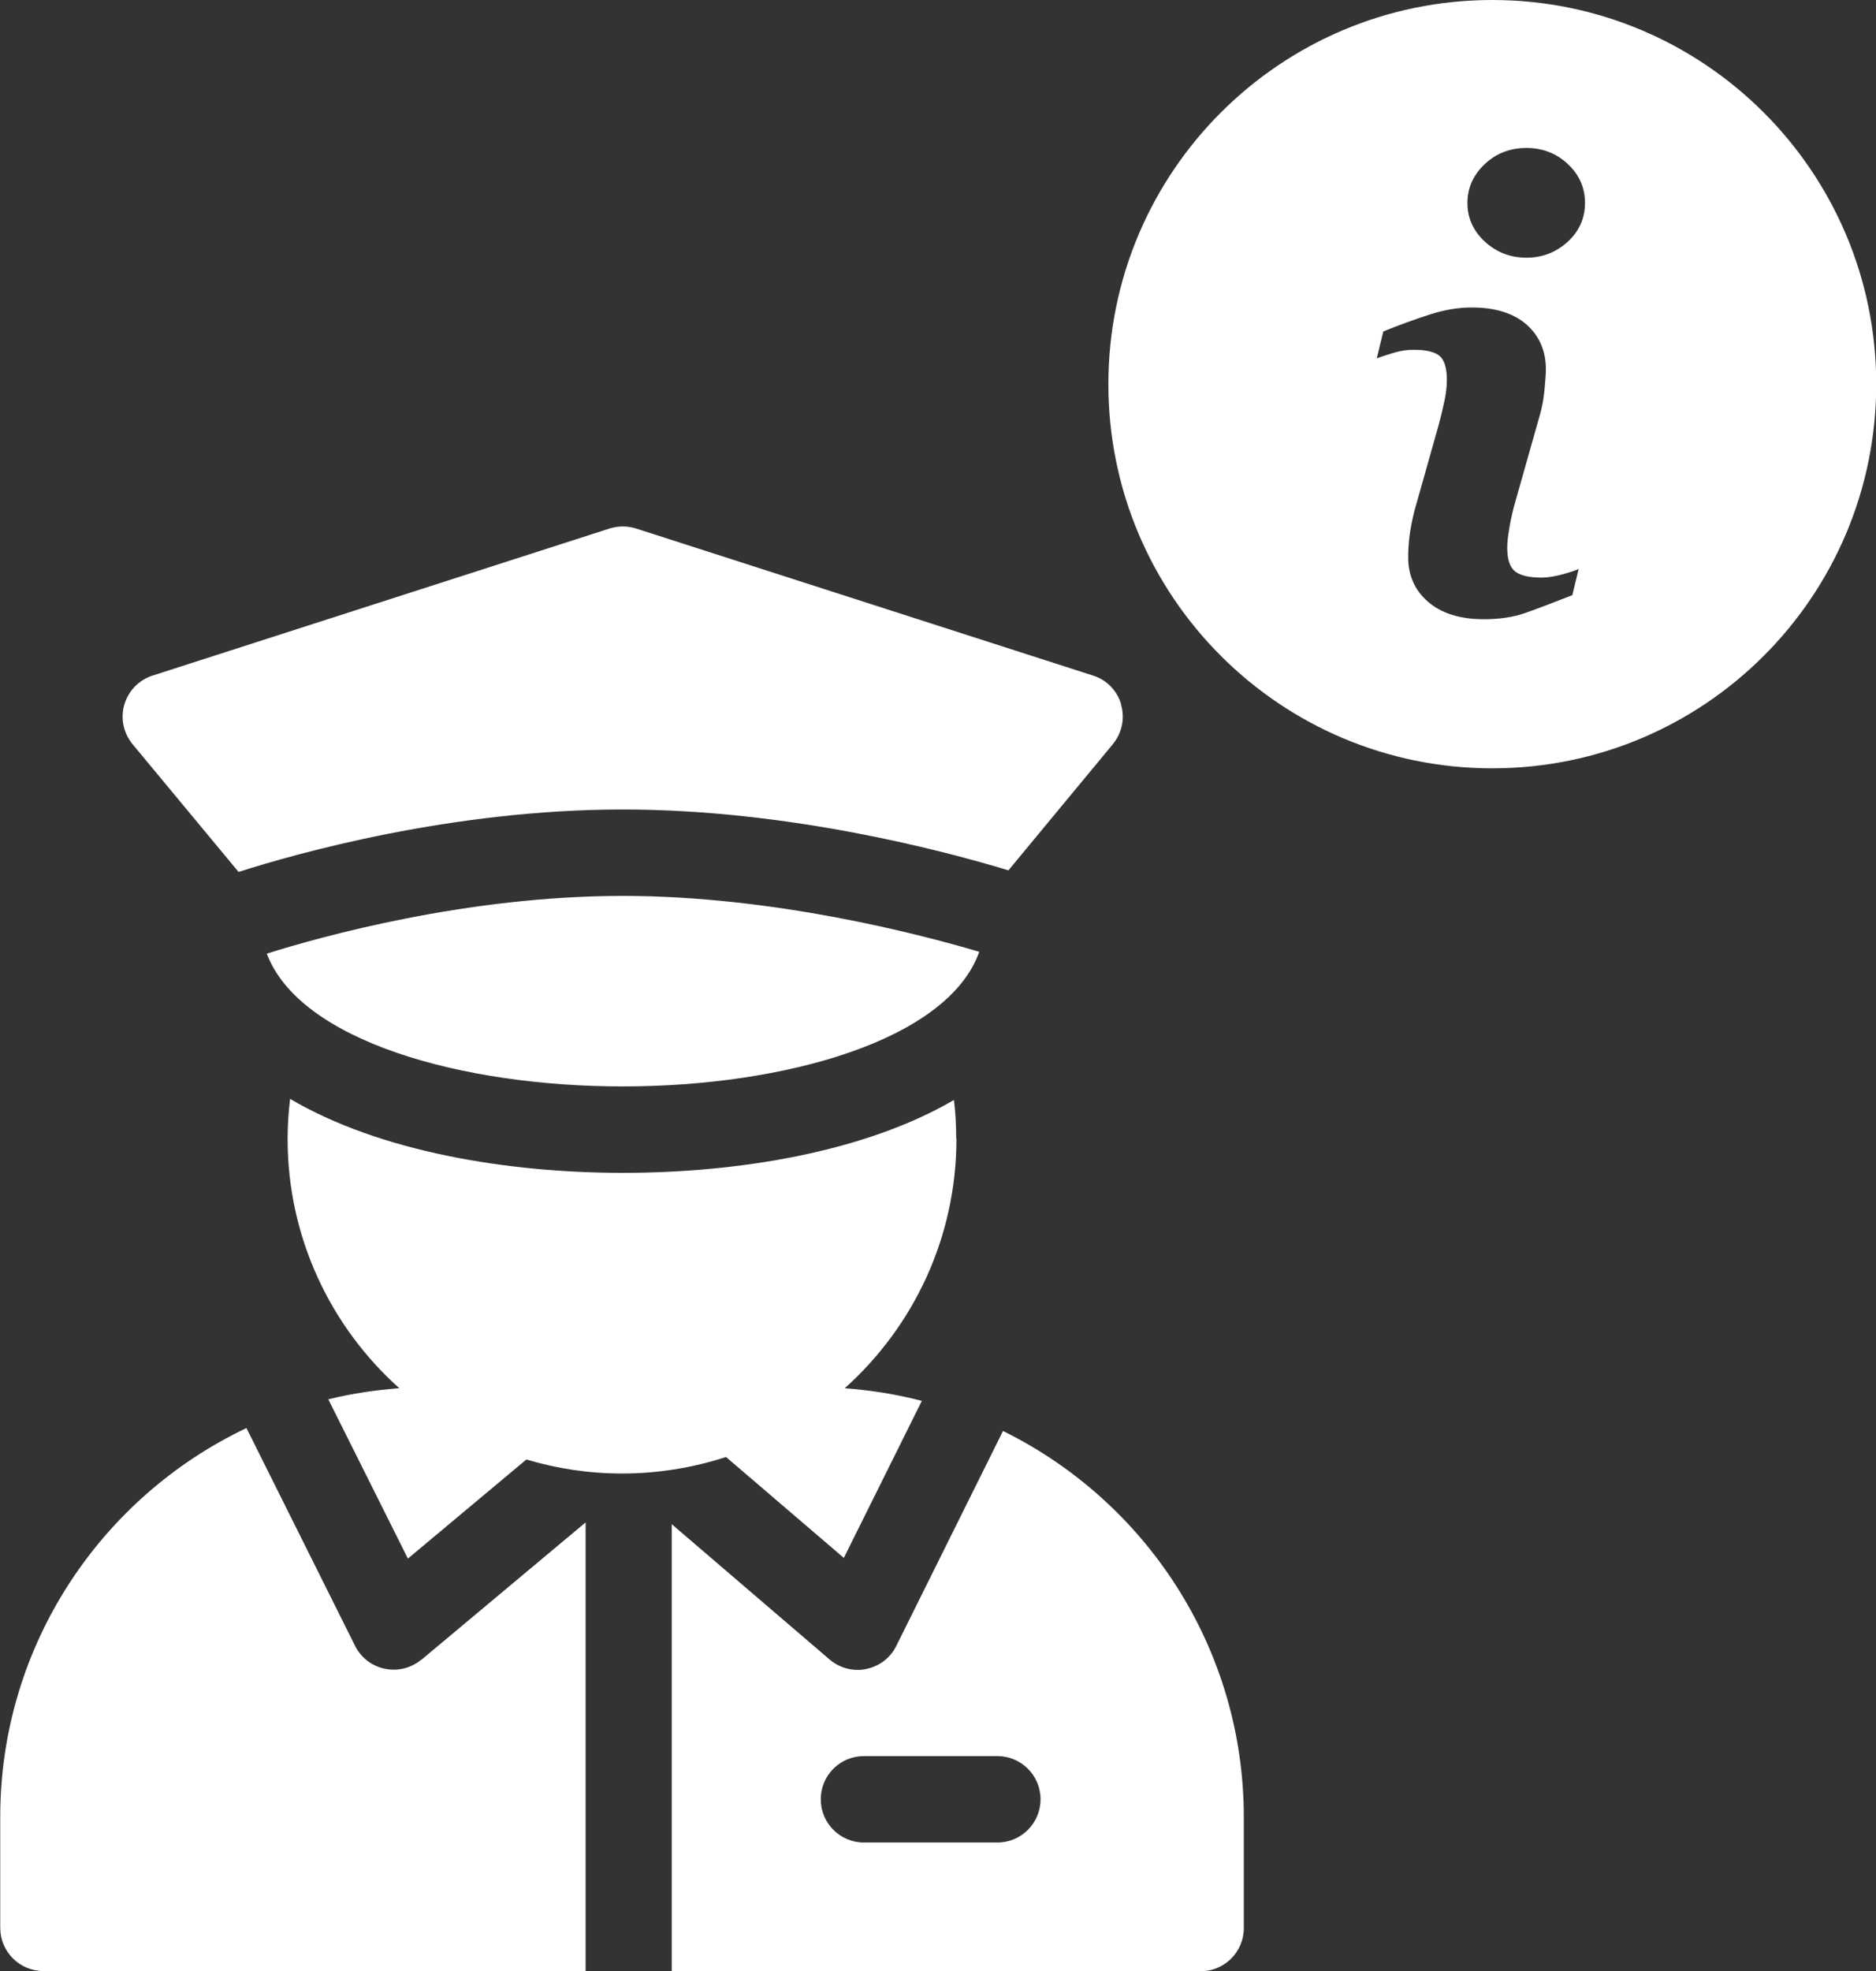
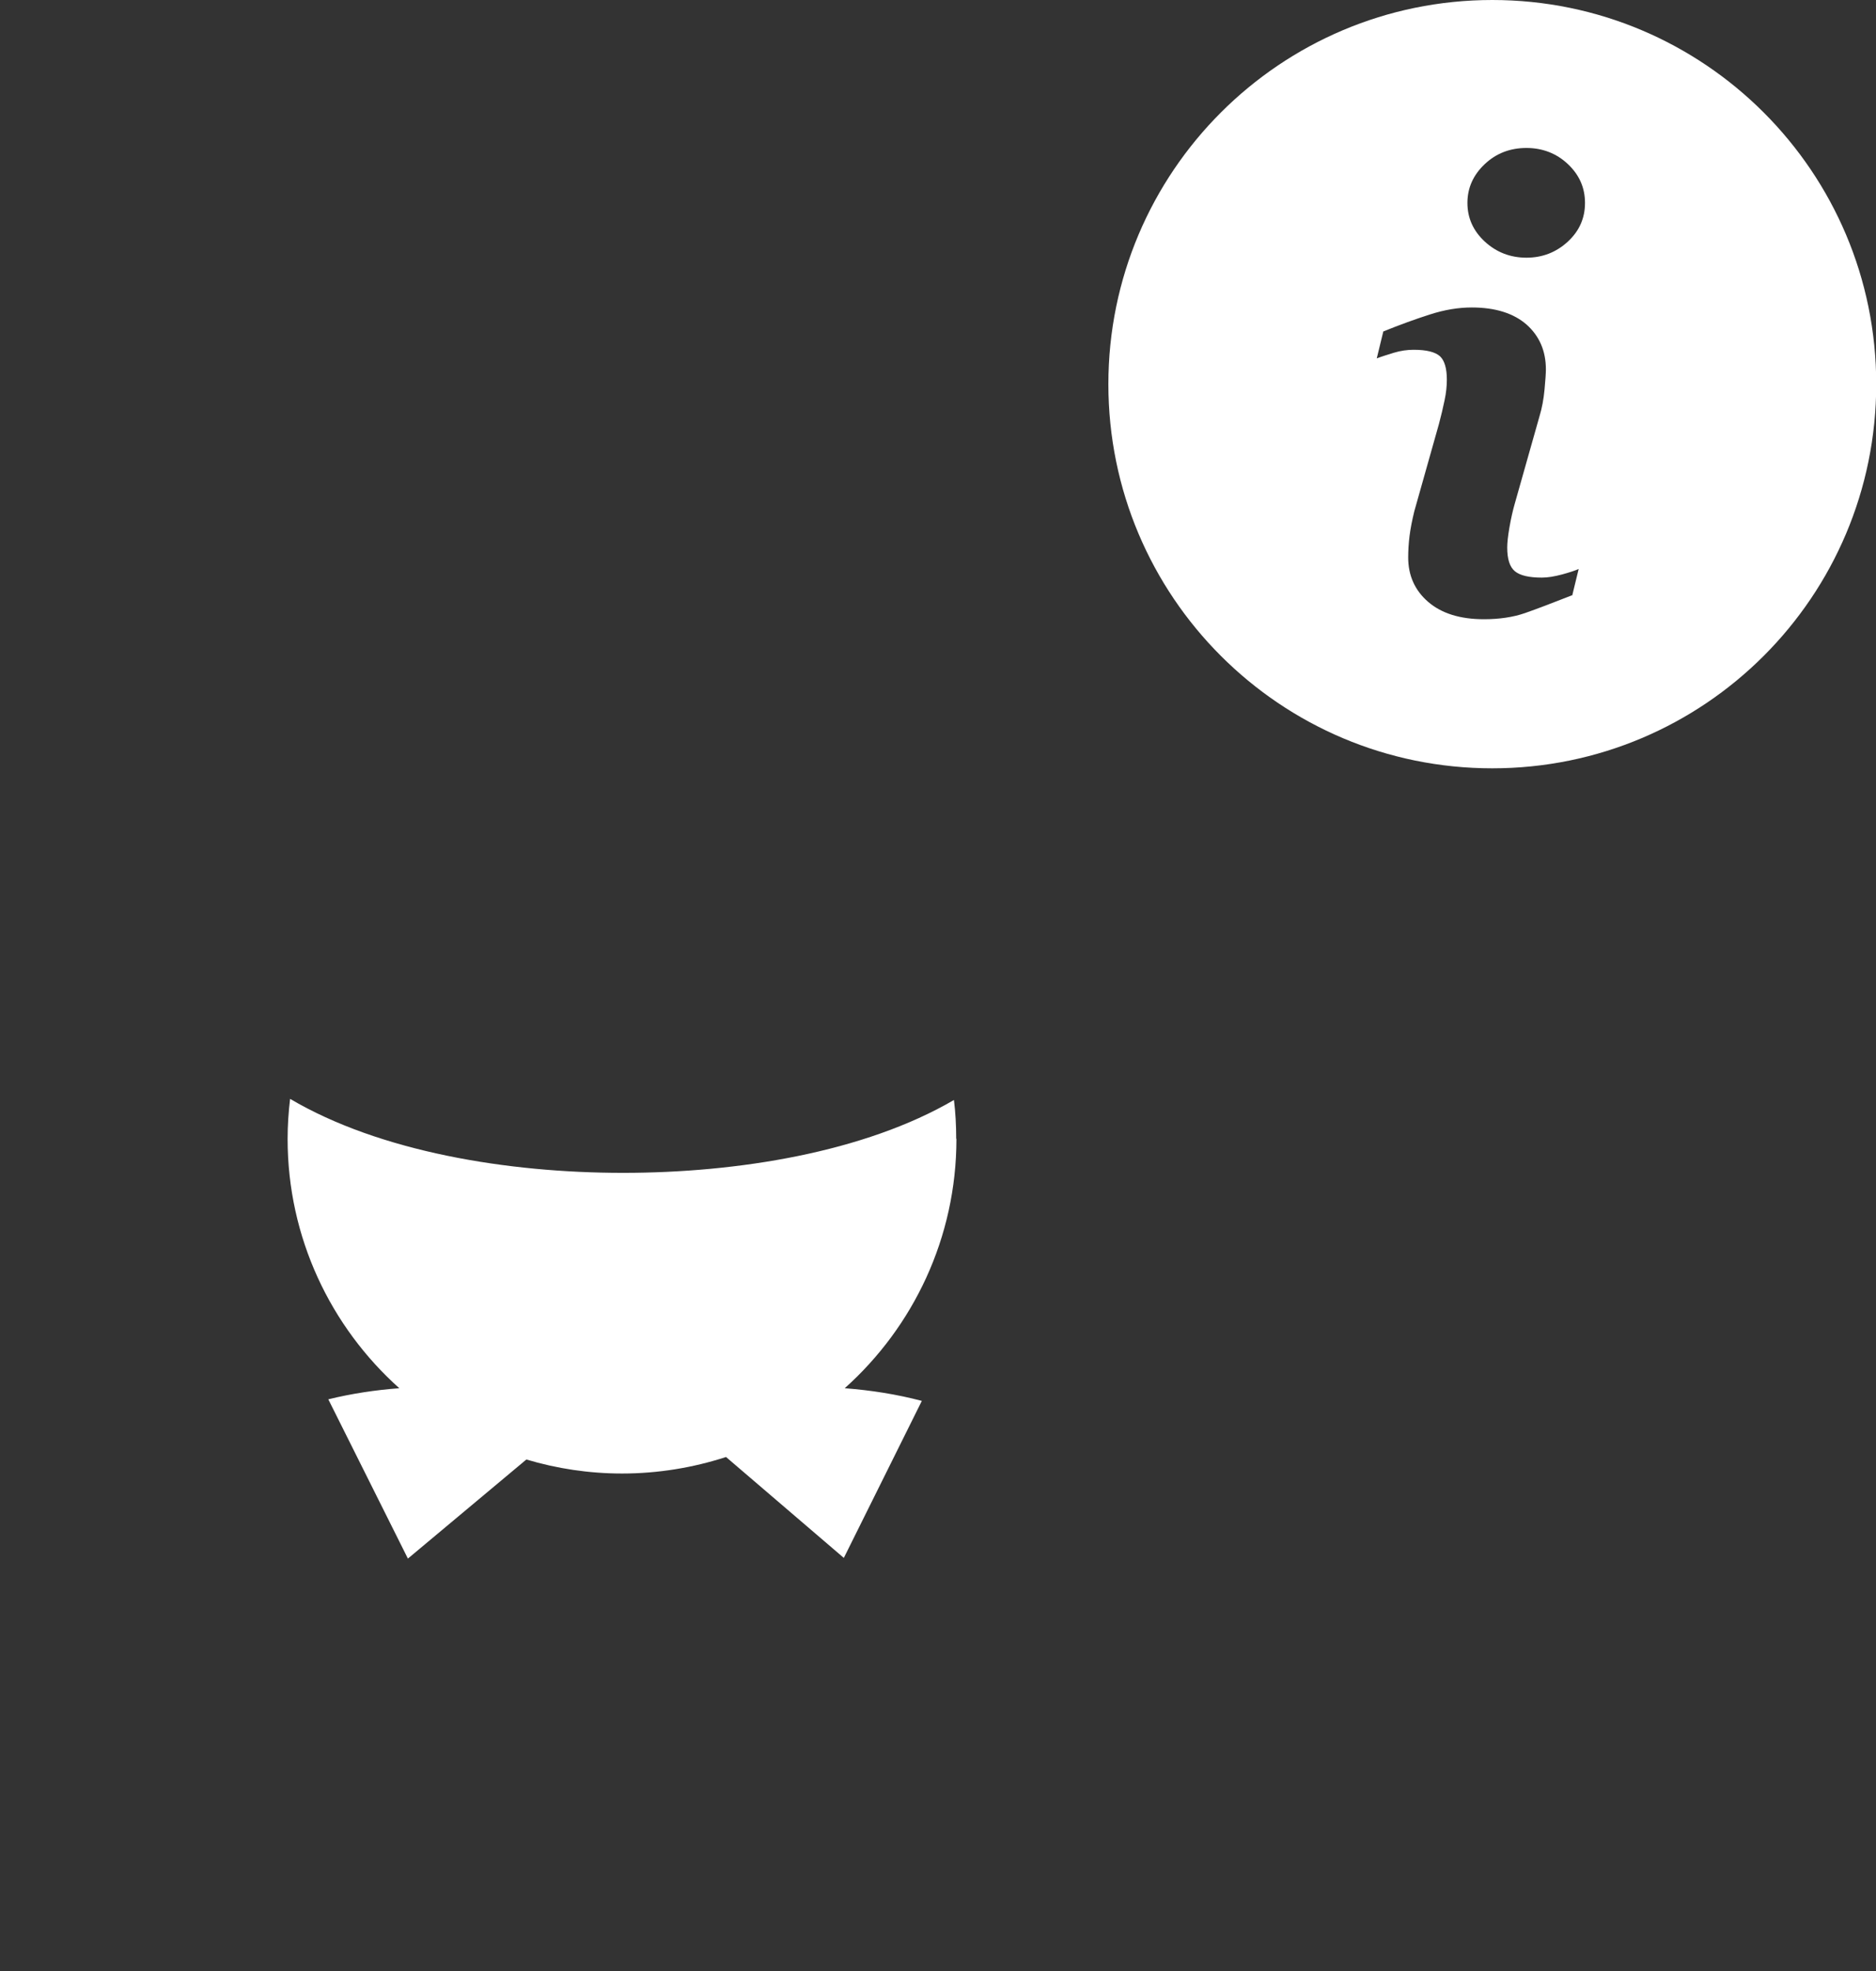
<svg xmlns="http://www.w3.org/2000/svg" id="uuid-ed4a345b-52c8-450c-abe5-fbac76518198" viewBox="0 0 82.97 87.13">
  <rect x="0" y="0" width="82.97" height="87.13" fill="#333333" stroke="none" />
  <defs>
    <style>.uuid-5fe7ceda-1d8f-469e-b2e6-18c7a5569bb7{fill:#fff;}</style>
  </defs>
  <g id="uuid-26f275d3-6a60-468e-9cb6-97197f04da61">
-     <path class="uuid-5fe7ceda-1d8f-469e-b2e6-18c7a5569bb7" d="m18.63,73.36c-.45.37-1.04.52-1.61.4-.57-.12-1.06-.49-1.32-1.02l-4.8-9.62c-6.43,3.05-10.89,9.61-10.89,17.19v4.9c0,1.05.85,1.91,1.91,1.91h23.98v-19.83l-7.26,6.07Z" />
-     <path class="uuid-5fe7ceda-1d8f-469e-b2e6-18c7a5569bb7" d="m44.36,63.25l-4.72,9.5c-.26.53-.75.9-1.33,1.02-.13.03-.25.04-.38.04-.45,0-.89-.16-1.24-.46l-6.98-5.98v19.76h23.39c1.05,0,1.91-.85,1.91-1.91v-4.9c0-7.49-4.35-13.97-10.65-17.07Zm-.25,18.19h-5.9c-1.05,0-1.91-.85-1.91-1.91s.85-1.91,1.91-1.91h5.9c1.05,0,1.91.85,1.91,1.91,0,1.05-.85,1.91-1.91,1.91Z" />
    <path class="uuid-5fe7ceda-1d8f-469e-b2e6-18c7a5569bb7" d="m42.29,50.33c0-.58-.03-1.15-.1-1.71-3.96,2.31-9.57,3.22-14.63,3.22h-.02c-5.08,0-10.74-.93-14.71-3.27-.07.58-.11,1.17-.11,1.77,0,4.37,1.91,8.31,4.94,11.02-1.07.08-2.12.24-3.14.49l3.52,7.04,5.24-4.38c1.34.4,2.76.62,4.23.62,1.6,0,3.15-.26,4.6-.73l5.21,4.46,3.45-6.94c-1.1-.29-2.24-.47-3.41-.56,3.03-2.71,4.94-6.65,4.94-11.02Z" />
-     <path class="uuid-5fe7ceda-1d8f-469e-b2e6-18c7a5569bb7" d="m27.56,39.6h-.03c-6.88,0-13.31,1.79-15.73,2.55,1.45,3.86,8.63,5.87,15.73,5.87h.02c7.15,0,14.37-2.04,15.76-5.95-2.7-.8-9.14-2.47-15.75-2.47Z" />
-     <path class="uuid-5fe7ceda-1d8f-469e-b2e6-18c7a5569bb7" d="m49.59,31.14c-.18-.61-.64-1.09-1.25-1.28l-20.21-6.5c-.38-.12-.79-.12-1.17,0l-20.21,6.5c-.6.19-1.07.67-1.25,1.28s-.04,1.26.36,1.75l4.69,5.65c2.56-.82,9.45-2.76,16.98-2.76h.03c7.33,0,14.24,1.84,17.04,2.69l4.62-5.58c.4-.49.54-1.14.36-1.75Z" />
    <path class="uuid-5fe7ceda-1d8f-469e-b2e6-18c7a5569bb7" d="m66,0c-9.37,0-16.98,7.6-16.98,16.98s7.6,16.98,16.98,16.98,16.98-7.6,16.98-16.98S75.37,0,66,0Zm3.53,26.31c-.87.34-1.57.61-2.09.79-.52.18-1.13.27-1.81.27-1.06,0-1.88-.26-2.47-.77s-.88-1.17-.88-1.96c0-.31.02-.63.06-.95.04-.32.11-.68.21-1.09l1.09-3.86c.1-.37.18-.72.25-1.05.07-.33.1-.63.1-.91,0-.49-.1-.84-.3-1.03-.21-.19-.59-.29-1.17-.29-.28,0-.57.04-.87.13-.29.09-.55.17-.76.25l.29-1.19c.72-.29,1.4-.54,2.06-.75.65-.21,1.27-.31,1.85-.31,1.05,0,1.86.26,2.43.76.57.51.85,1.17.85,1.98,0,.17-.02.46-.06.89-.04.42-.11.81-.22,1.17l-1.09,3.85c-.09.31-.17.66-.24,1.06-.07.4-.1.7-.1.9,0,.51.11.86.34,1.05.23.19.63.28,1.19.28.27,0,.56-.05.9-.14.33-.09.57-.17.73-.24l-.29,1.19Zm-.19-15.63c-.51.47-1.12.71-1.83.71s-1.33-.24-1.84-.71c-.51-.47-.77-1.04-.77-1.71s.26-1.24.77-1.72c.51-.48,1.13-.71,1.84-.71s1.33.24,1.83.71c.51.48.76,1.05.76,1.72s-.25,1.24-.76,1.71Z" />
  </g>
</svg>